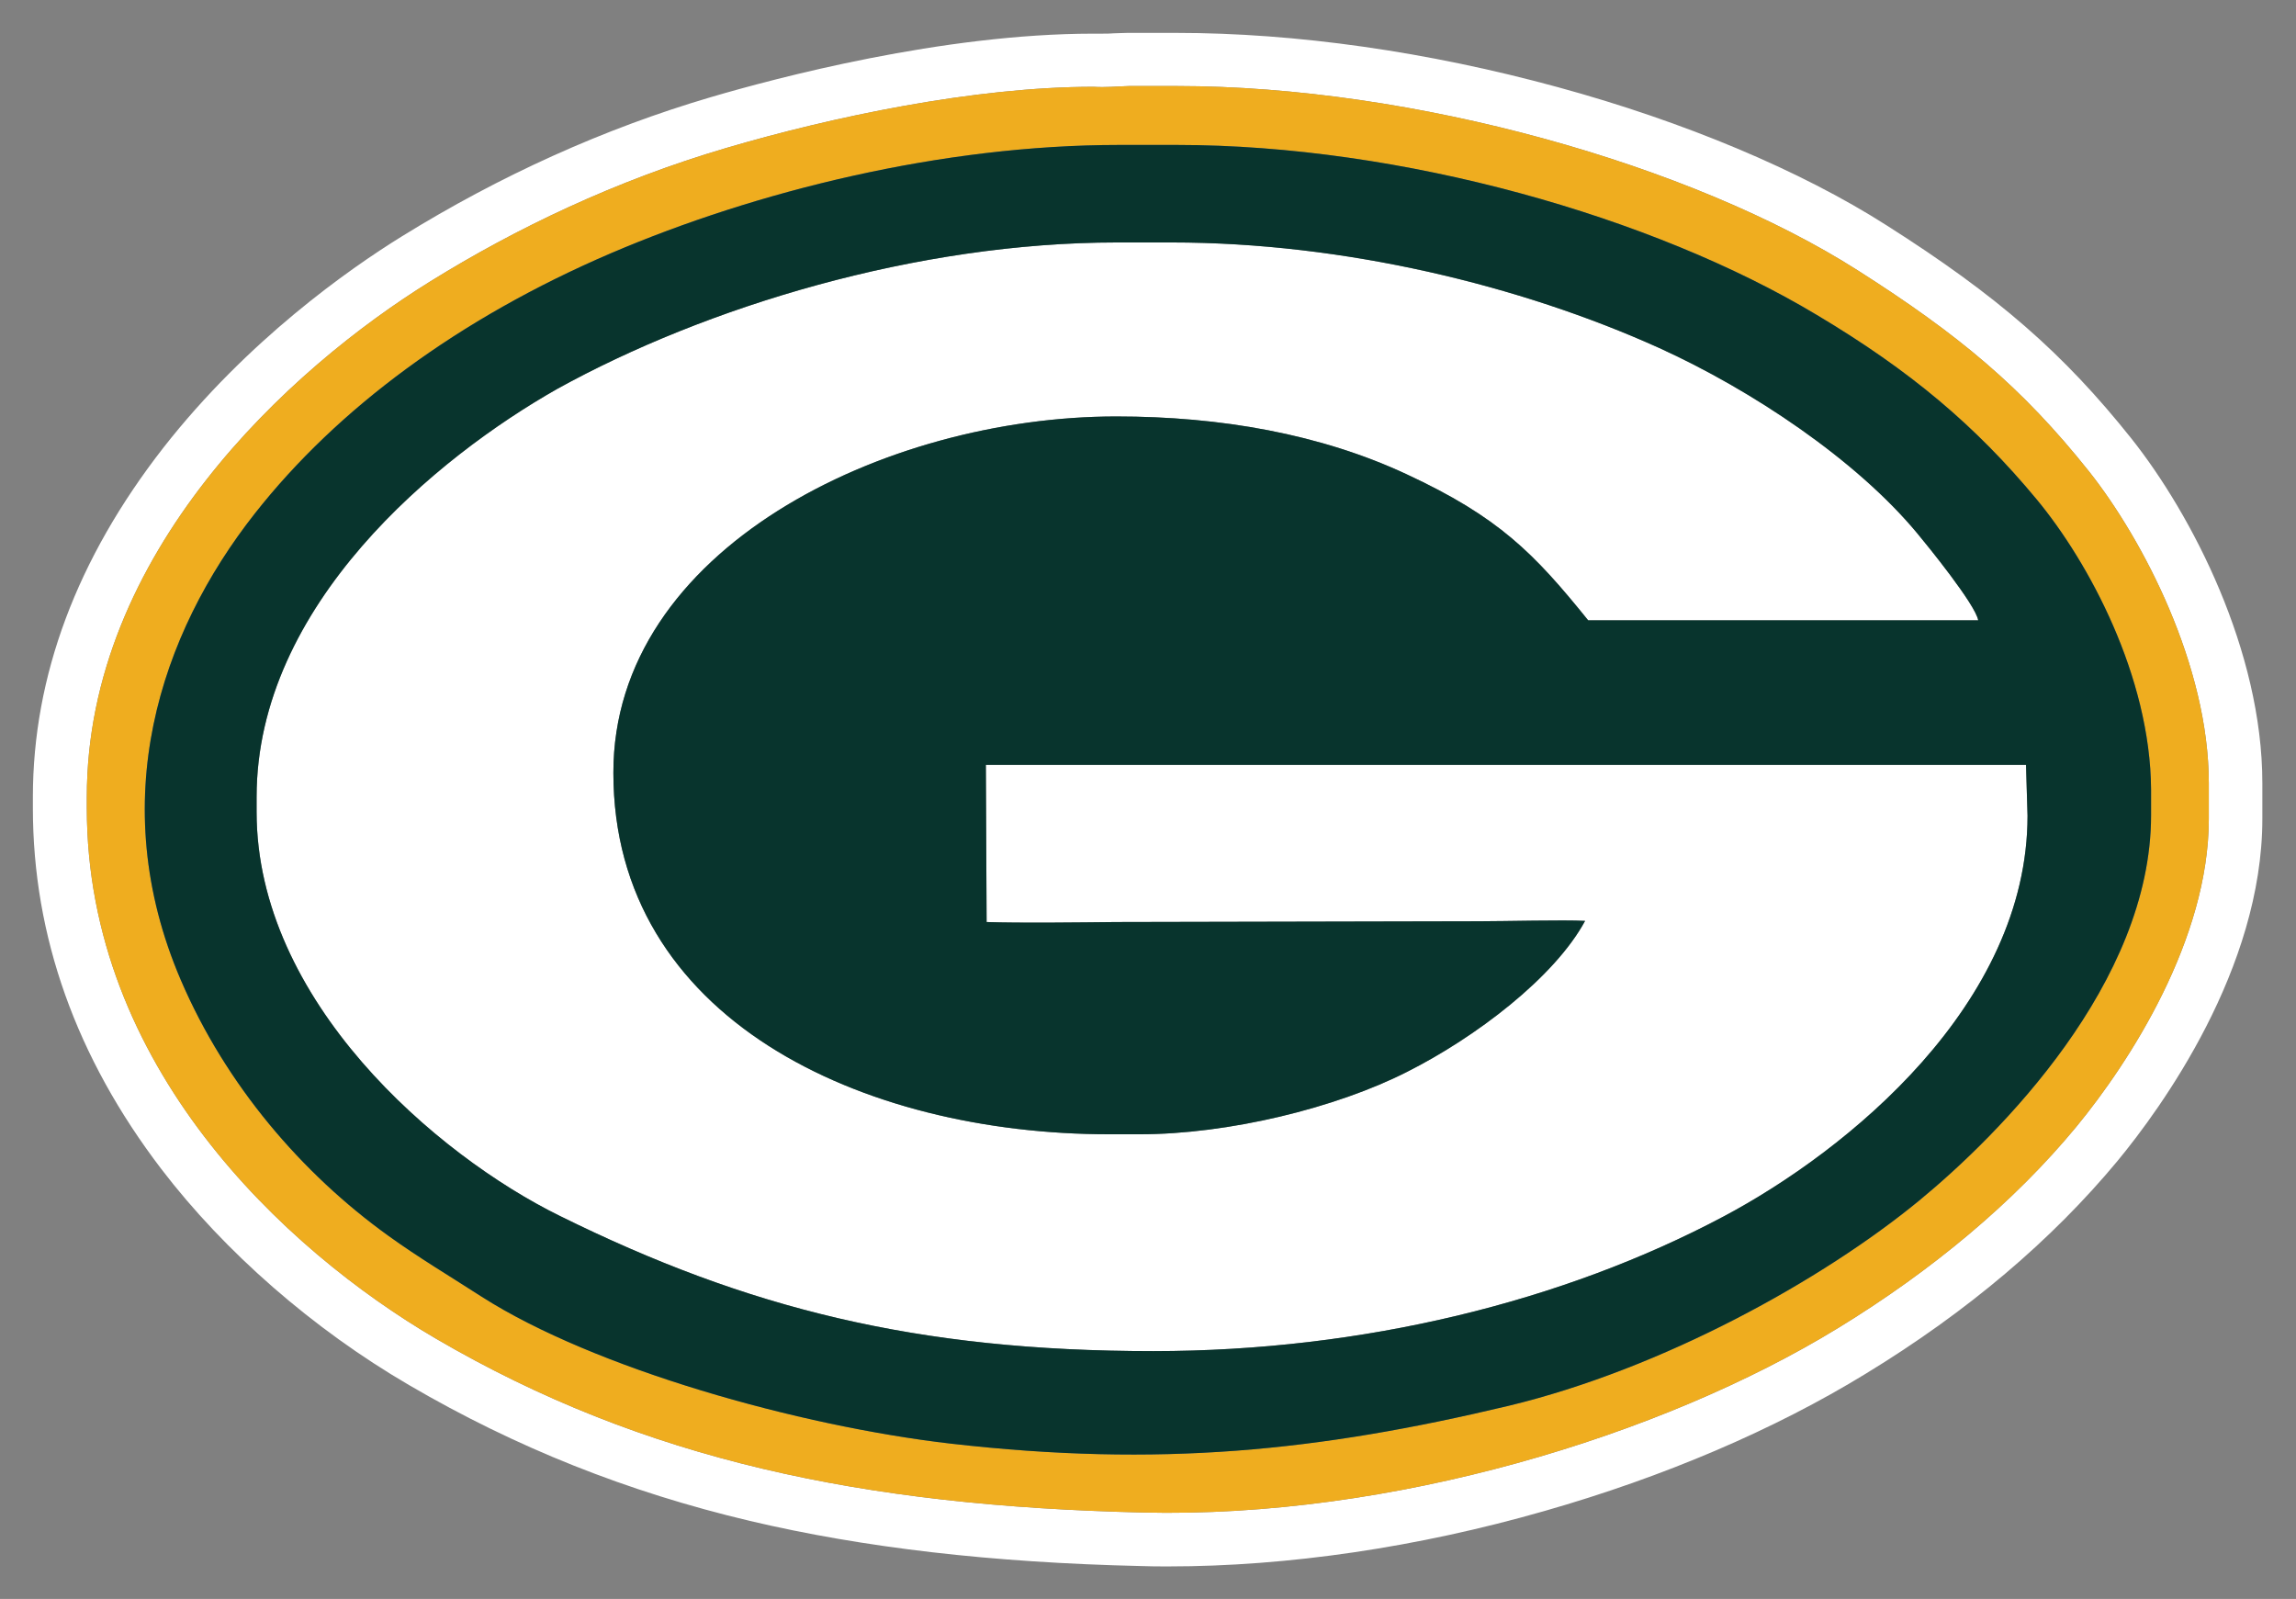
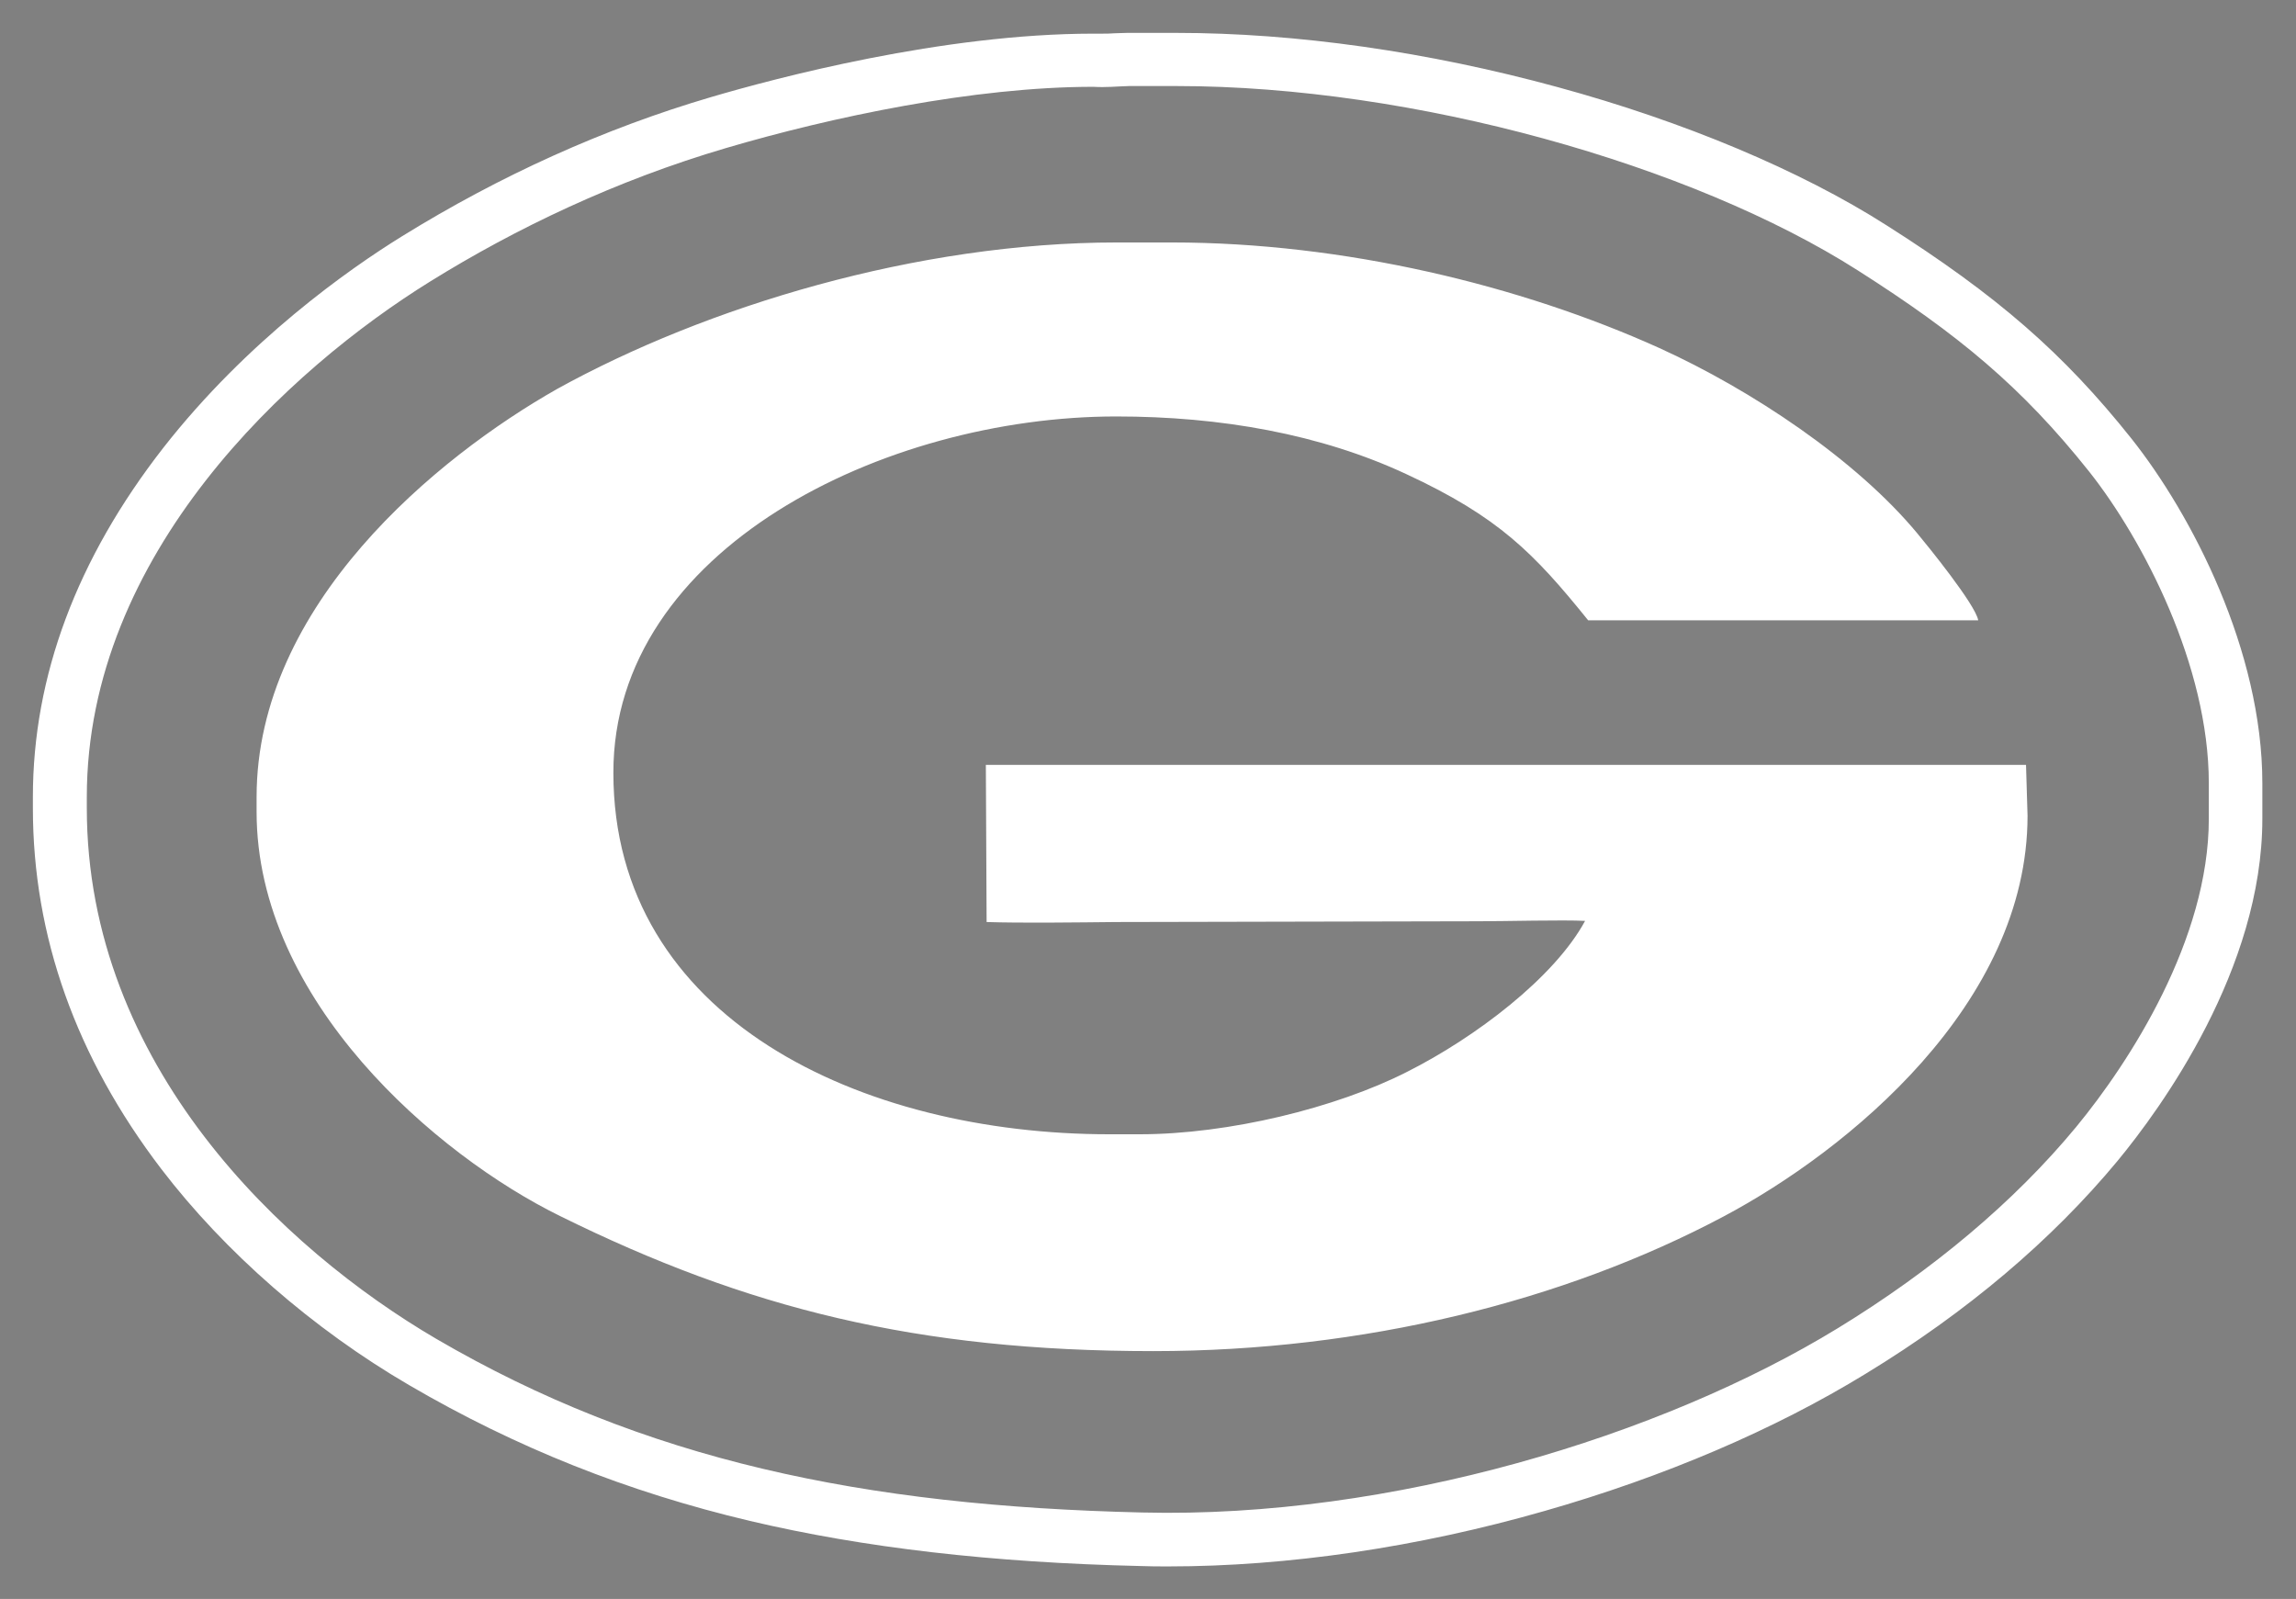
<svg xmlns="http://www.w3.org/2000/svg" version="1.1" id="Layer_1" x="0px" y="0px" viewBox="0 0 600.4 418.1" style="enable-background:new 0 0 600.4 418.1;" xml:space="preserve">
  <rect x="0" y="0" width="600.4" height="418.1" fill="#808080" stroke="none" />
  <style type="text/css">
	.st0{fill-rule:evenodd;clip-rule:evenodd;fill:#FFFFFF;}
	.st1{fill-rule:evenodd;clip-rule:evenodd;fill:#EFAD1F;}
	.st2{fill-rule:evenodd;clip-rule:evenodd;fill:#08342D;}
</style>
  <g>
    <path class="st0" d="M557.3,114.6c-17.7-22.2-35-37.3-64-55.7c-22.4-14.3-52.9-27.1-85.9-36.1c-34-9.3-68.5-14.2-99.8-14.2h-12.5   H295l-0.2,0c-1.2,0-2.3,0.1-3.3,0.1c-1.2,0.1-2.3,0.1-3.3,0.1c-0.5,0-1,0-1.5,0l-0.4,0h-0.4c-39.4,0-83,11.6-100,16.6   c-27.9,8.2-55.1,20.5-80.8,36.4c-13.9,8.6-40.4,27.2-62.4,55.3c-22.6,29-34.1,59.7-34.1,91.3v2.9c0,33.5,11.3,65.2,33.6,94.4   c16.6,21.7,39.6,41.8,64.8,56.5c27.9,16.3,57,27.9,89.1,35.5c29.7,7,63.1,10.9,102.2,11.8c2.3,0.1,4.8,0.1,7.2,0.1   c31.3,0,65.3-5,98.4-14.5c31.2-8.9,60.2-21.3,84-35.9c26.6-16.2,48.7-35,65.8-55.6c11.4-13.8,37.9-50.2,37.9-89.5v-9.3   C591.6,170.2,573.2,134.6,557.3,114.6z M577.6,214.1c0,31.5-20.6,63.5-34.7,80.6c-16.2,19.6-37.6,37.5-62.3,52.6   c-46.1,28.2-116.8,49.8-181.9,48.2c-73-1.7-130.3-13.7-184.6-45.4c-40-23.4-91.4-71.5-91.4-138.8v-2.9c0-63.7,53-112,89.8-134.8   c22.4-13.9,48.5-26.4,77.4-34.9c27.5-8.1,64.8-16,96-16c3.4,0.2,5.9-0.1,9.3-0.2h12.5c62,0,134.8,20.6,178.1,48.2   c26.4,16.8,42.9,30.5,60.5,52.6c14.1,17.8,31.3,50.8,31.3,81.5V214.1z M529.8,200l0.4,13.3c0,49.3-47.1,87.6-79.5,104.8   c-41.8,22.2-94.2,35.2-149.1,35.2c-61.9,0-106.3-11.2-155.1-35.3c-32.4-15.9-79.4-56.3-79.4-105.7v-3.9   c0-50.3,47.2-88.9,78.6-106.7c38.9-21.5,94.1-38.3,146.4-38.3h14.3c45,0,91.2,11.2,127.5,27.6c24.2,11,51.5,29.2,67.5,48.5   c2.5,3,15.2,18.6,15.9,22.7h-102c-14.2-17.6-23.4-27-47.5-38.2c-22.5-10.5-48.6-15.1-75.9-15.1c-60.6,0-131.6,34.7-131.5,93.2   c0,64.3,64.9,94.5,129.7,94.5h7.9c23.3,0,51.4-6.9,69.9-16.3c17.9-9,38.6-24.7,46.6-39.5c-5.7-0.3-21,0.1-27.8,0.1l-94.8,0.2   c-9.7,0.1-24.8,0.3-33.9,0l-0.2-41.1H529.8z" />
-     <path class="st1" d="M546.3,123.3c-17.6-22.1-34.1-35.8-60.5-52.6c-43.3-27.6-116.1-48.2-178.1-48.2h-12.5   c-3.4,0.1-5.9,0.4-9.3,0.2c-31.2,0-68.5,7.9-96,16c-28.9,8.5-55,21-77.4,34.9c-36.8,22.8-89.8,71.1-89.8,134.8v2.9   c0,67.3,51.4,115.4,91.4,138.8c54.3,31.7,111.6,43.7,184.6,45.4c65.1,1.6,135.8-20,181.9-48.2c24.7-15.1,46.1-33,62.3-52.6   c14.1-17.1,34.7-49.1,34.7-80.6v-9.3C577.6,174.1,560.4,141.1,546.3,123.3z M562.5,213.2c0,43.8-39.7,83.5-60.6,100.7   c-25.3,20.8-67.1,44-107.4,53.7c-49.9,11.9-91.4,16.1-145.8,9.9c-39.9-4.6-93.4-19.7-122.7-38.4c-9-5.8-16.3-10.1-24.5-16   c-22.5-16.2-42.4-39.3-54.2-66.8c-20.1-46.8-5.5-90.5,19.4-122.1c21.5-27.3,53.2-50.9,93.1-68c37.9-16.2,86.4-28.3,132.9-28.3h15   c58.9,0,124.6,18.8,167.3,44.4c24.5,14.6,41.6,29,57.6,48.3c13.6,16.4,29.7,46.3,29.9,75.8V213.2z" />
-     <path class="st2" d="M532.6,130.6c-16-19.3-33.1-33.7-57.6-48.3c-42.7-25.6-108.4-44.4-167.3-44.4h-15c-46.5,0-95,12.1-132.9,28.3   c-39.9,17.1-71.6,40.7-93.1,68c-24.9,31.6-39.5,75.3-19.4,122.1c11.8,27.5,31.7,50.6,54.2,66.8c8.2,5.9,15.5,10.2,24.5,16   c29.3,18.7,82.8,33.8,122.7,38.4c54.4,6.2,95.9,2,145.8-9.9c40.3-9.7,82.1-32.9,107.4-53.7c20.9-17.2,60.6-56.9,60.6-100.7v-6.8   C562.3,176.9,546.2,147,532.6,130.6z M450.7,318.1c-41.8,22.2-94.2,35.2-149.1,35.2c-61.9,0-106.3-11.2-155.1-35.3   c-32.4-15.9-79.4-56.3-79.4-105.7v-3.9c0-50.3,47.2-88.9,78.6-106.7c38.9-21.5,94.1-38.3,146.4-38.3h14.3   c45,0,91.2,11.2,127.5,27.6c24.2,11,51.5,29.2,67.5,48.5c2.5,3,15.2,18.6,15.9,22.7h-102c-14.2-17.6-23.4-27-47.5-38.2   c-22.5-10.5-48.6-15.1-75.9-15.1c-60.6,0-131.6,34.7-131.5,93.2c0,64.3,64.9,94.5,129.7,94.5h7.9c23.3,0,51.4-6.9,69.9-16.3   c17.9-9,38.6-24.7,46.6-39.5c-5.7-0.3-21,0.1-27.8,0.1l-94.8,0.2c-9.7,0.1-24.8,0.3-33.9,0l-0.2-41.1h272l0.4,13.3   C530.2,262.6,483.1,300.9,450.7,318.1z" />
  </g>
</svg>